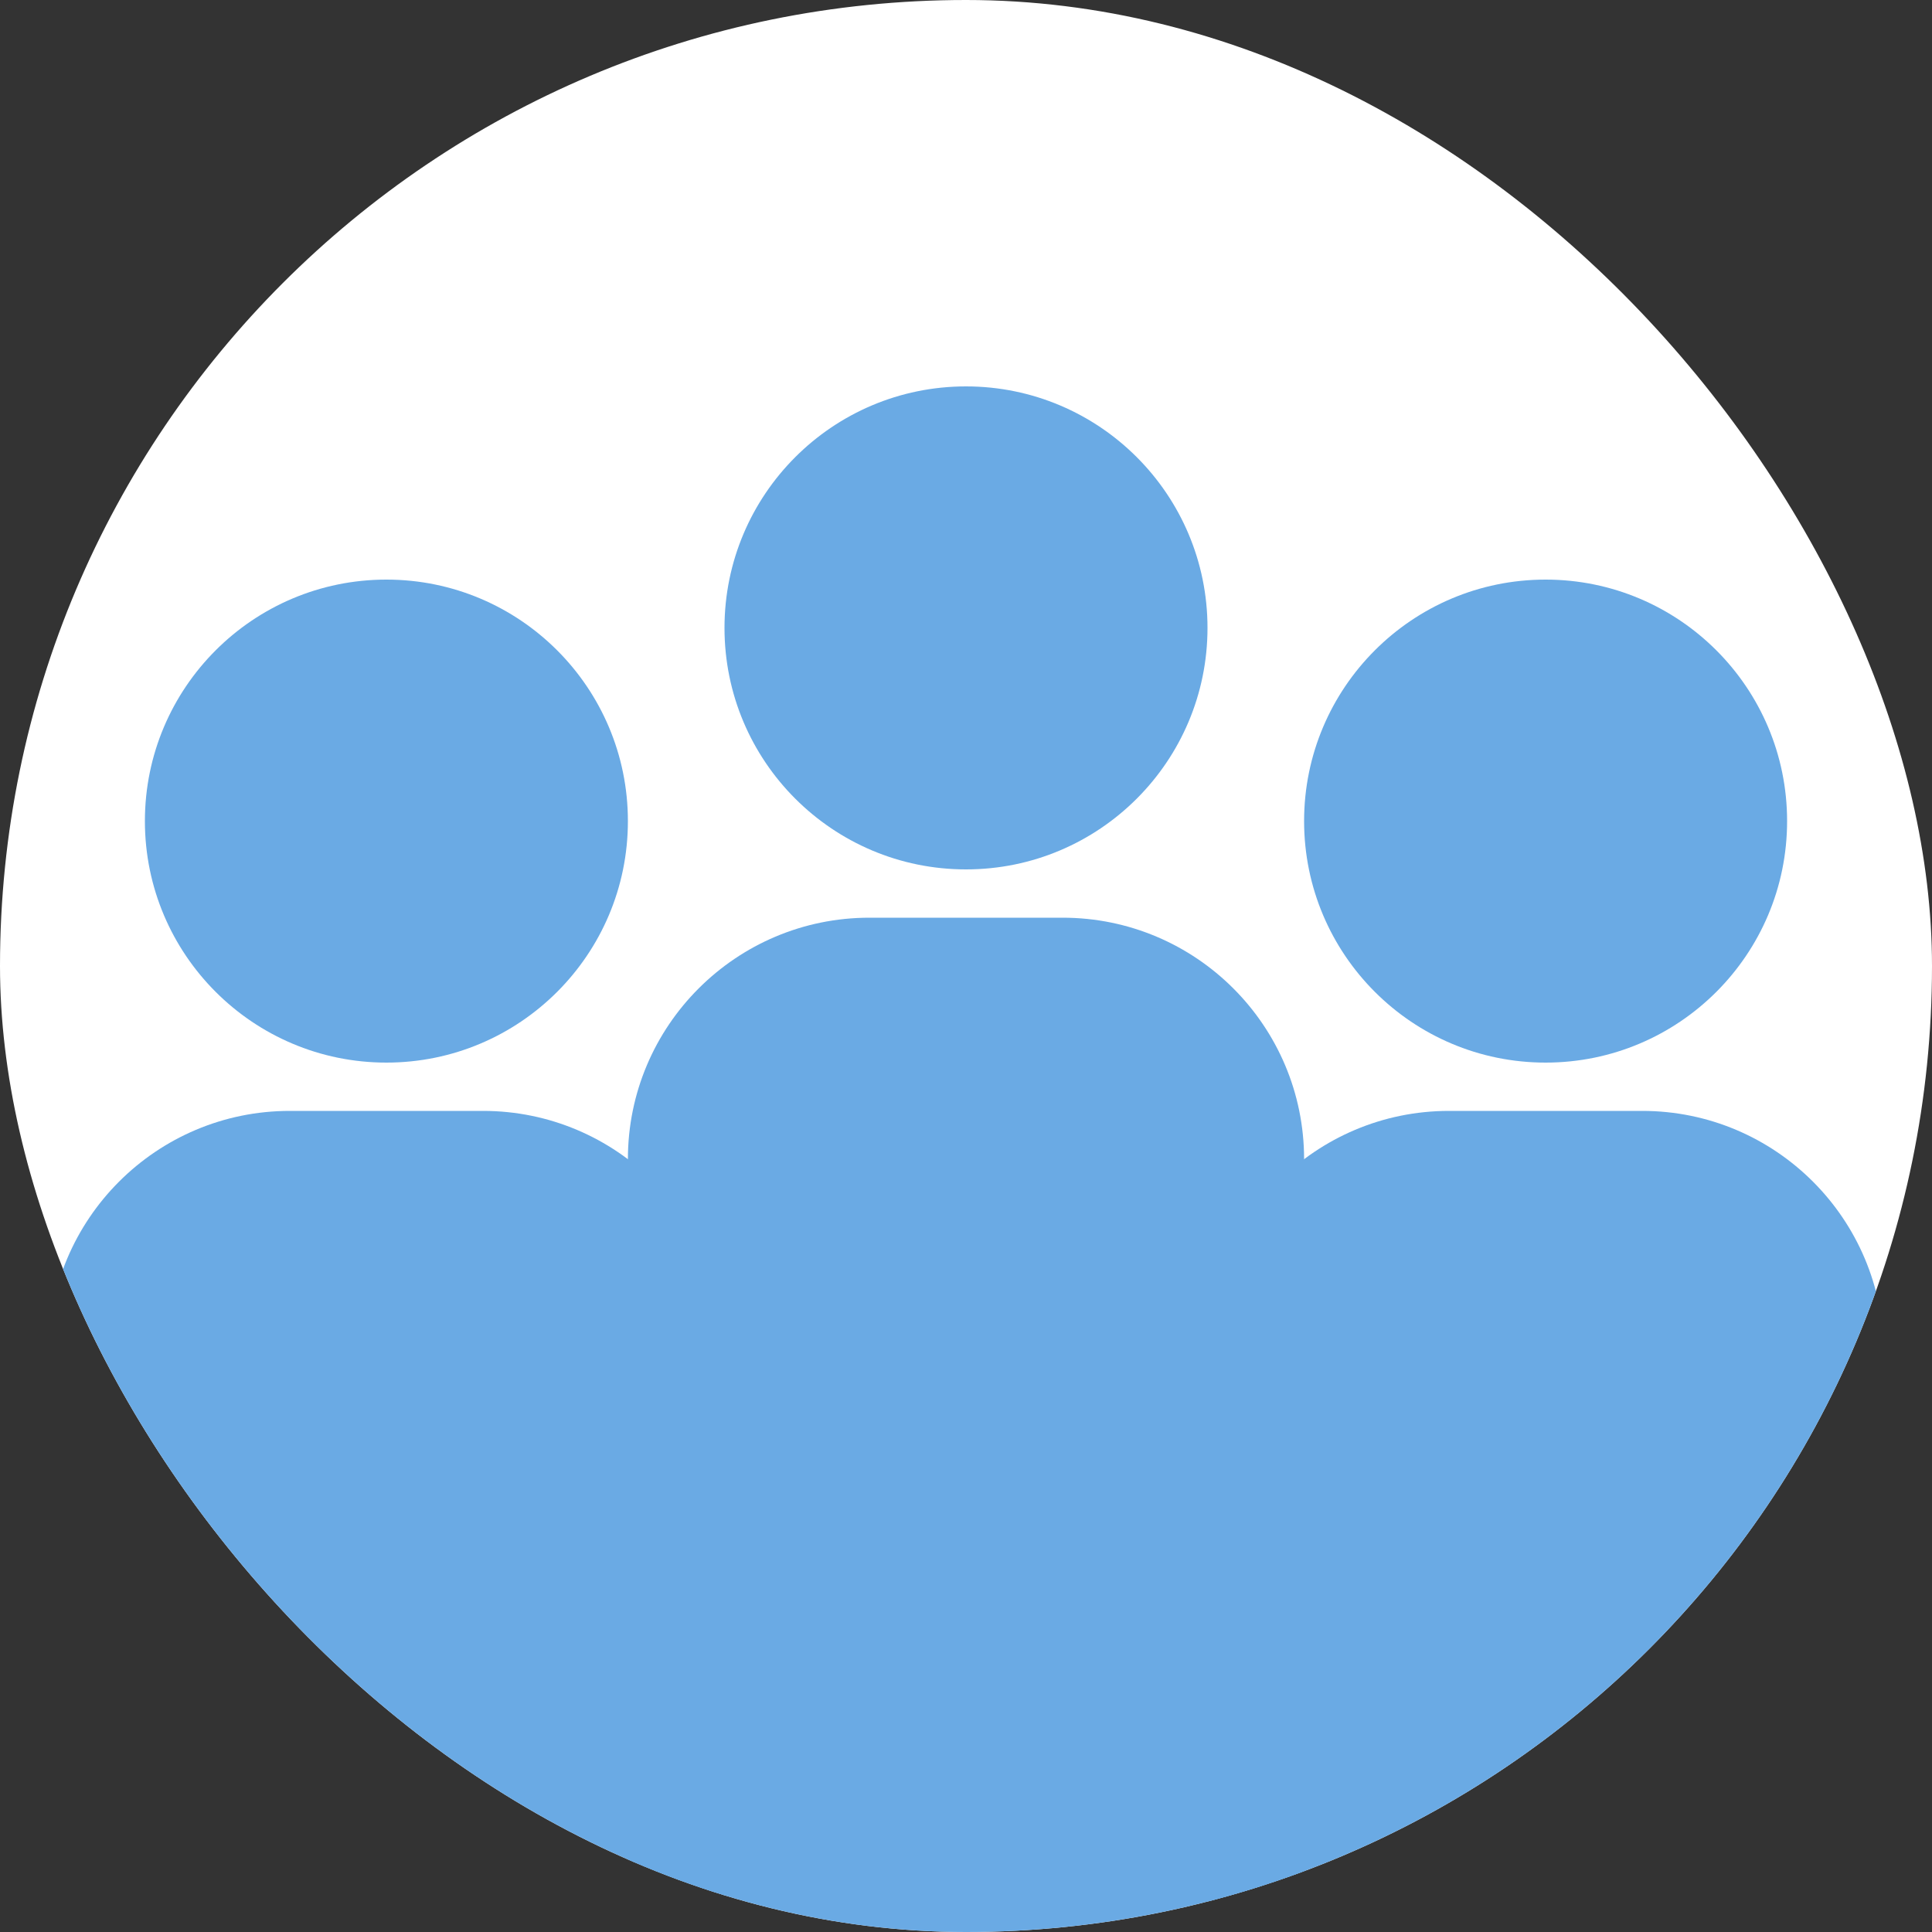
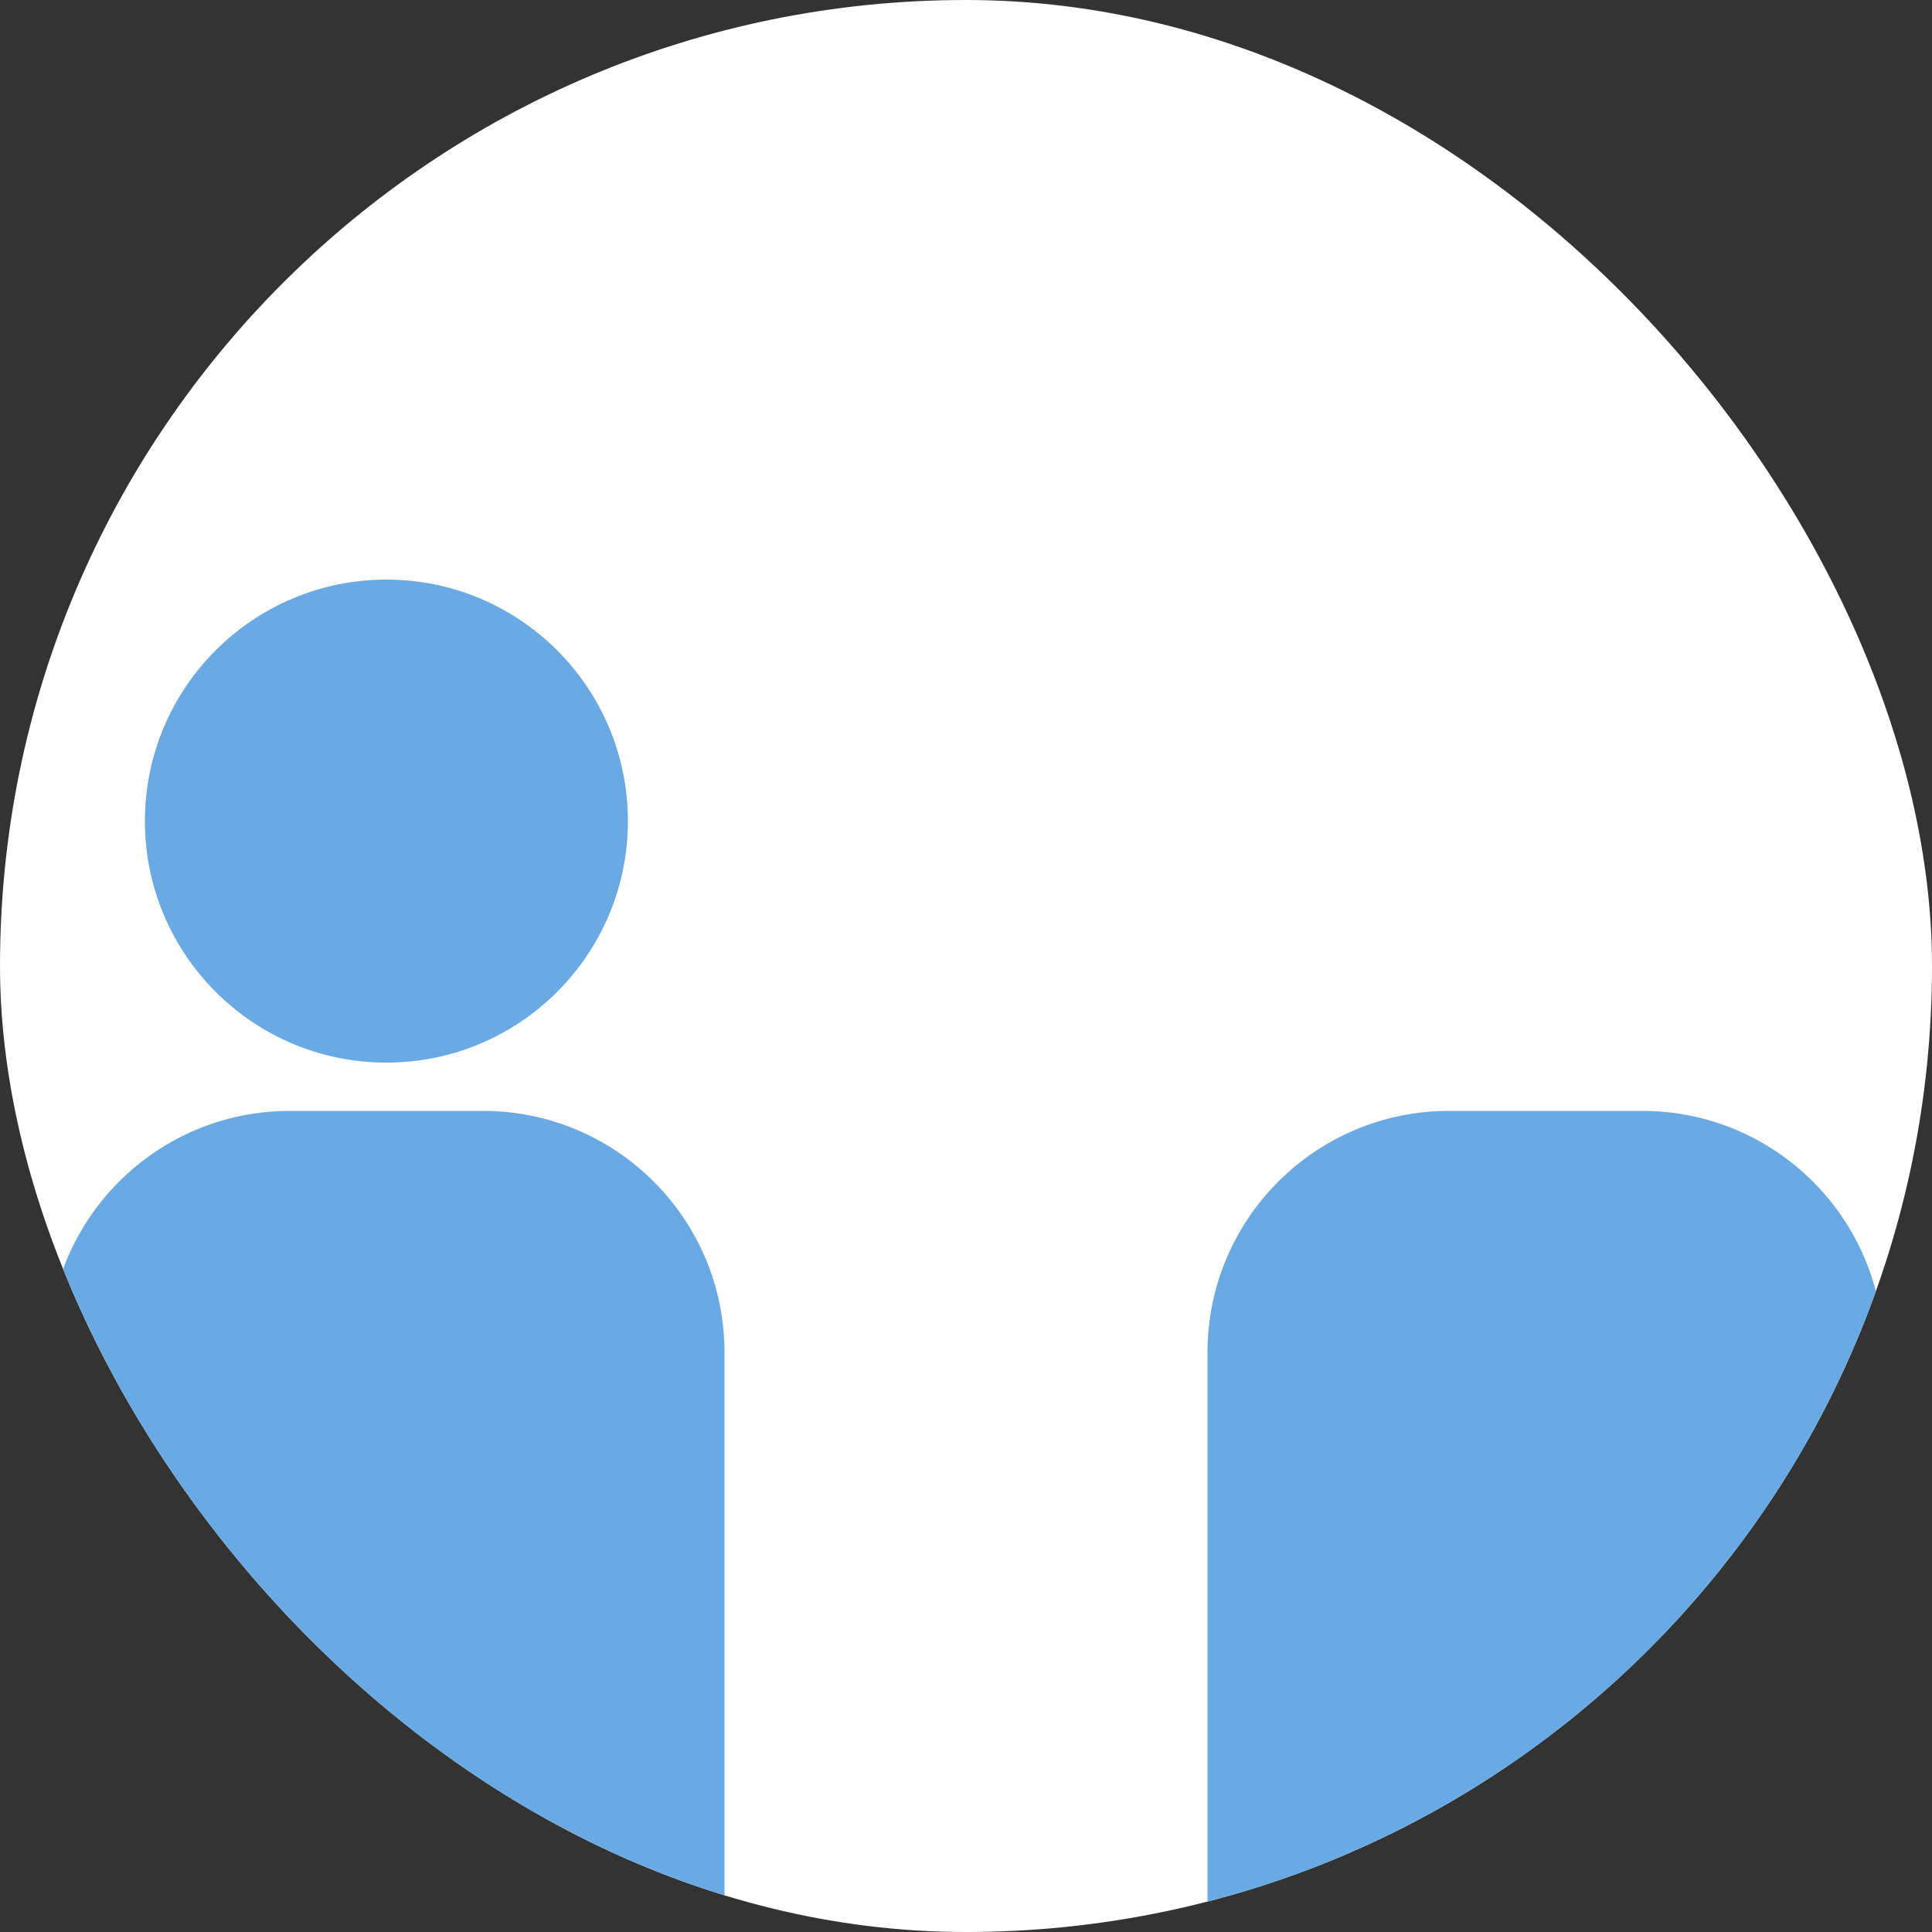
<svg xmlns="http://www.w3.org/2000/svg" width="40" height="40" viewBox="0 0 40 40" fill="none">
  <rect x="0" y="0" width="40" height="40" fill="#333333" stroke="none" />
  <g clip-path="url(#clip0_260_4287)">
    <rect width="40" height="40" rx="20" fill="white" />
-     <path d="M20 18C22.761 18 25 15.761 25 13C25 10.239 22.761 8 20 8C17.239 8 15 10.239 15 13C15 15.761 17.239 18 20 18Z" fill="#6AAAE4" />
-     <path d="M32 22C34.761 22 37 19.761 37 17C37 14.239 34.761 12 32 12C29.239 12 27 14.239 27 17C27 19.761 29.239 22 32 22Z" fill="#6AAAE4" />
    <path d="M8 22C10.761 22 13 19.761 13 17C13 14.239 10.761 12 8 12C5.239 12 3 14.239 3 17C3 19.761 5.239 22 8 22Z" fill="#6AAAE4" />
    <path d="M25 28C25 25.239 27.239 23 30 23H34C36.761 23 39 25.239 39 28V40H25V28Z" fill="#6AAAE4" />
-     <path d="M13 24C13 21.239 15.239 19 18 19H22C24.761 19 27 21.239 27 24V45H13V24Z" fill="#6AAAE4" />
    <path d="M1 28C1 25.239 3.239 23 6 23H10C12.761 23 15 25.239 15 28V40H1V28Z" fill="#6AAAE4" />
  </g>
  <defs>
    <clipPath id="clip0_260_4287">
      <rect width="40" height="40" rx="20" fill="white" />
    </clipPath>
  </defs>
</svg>